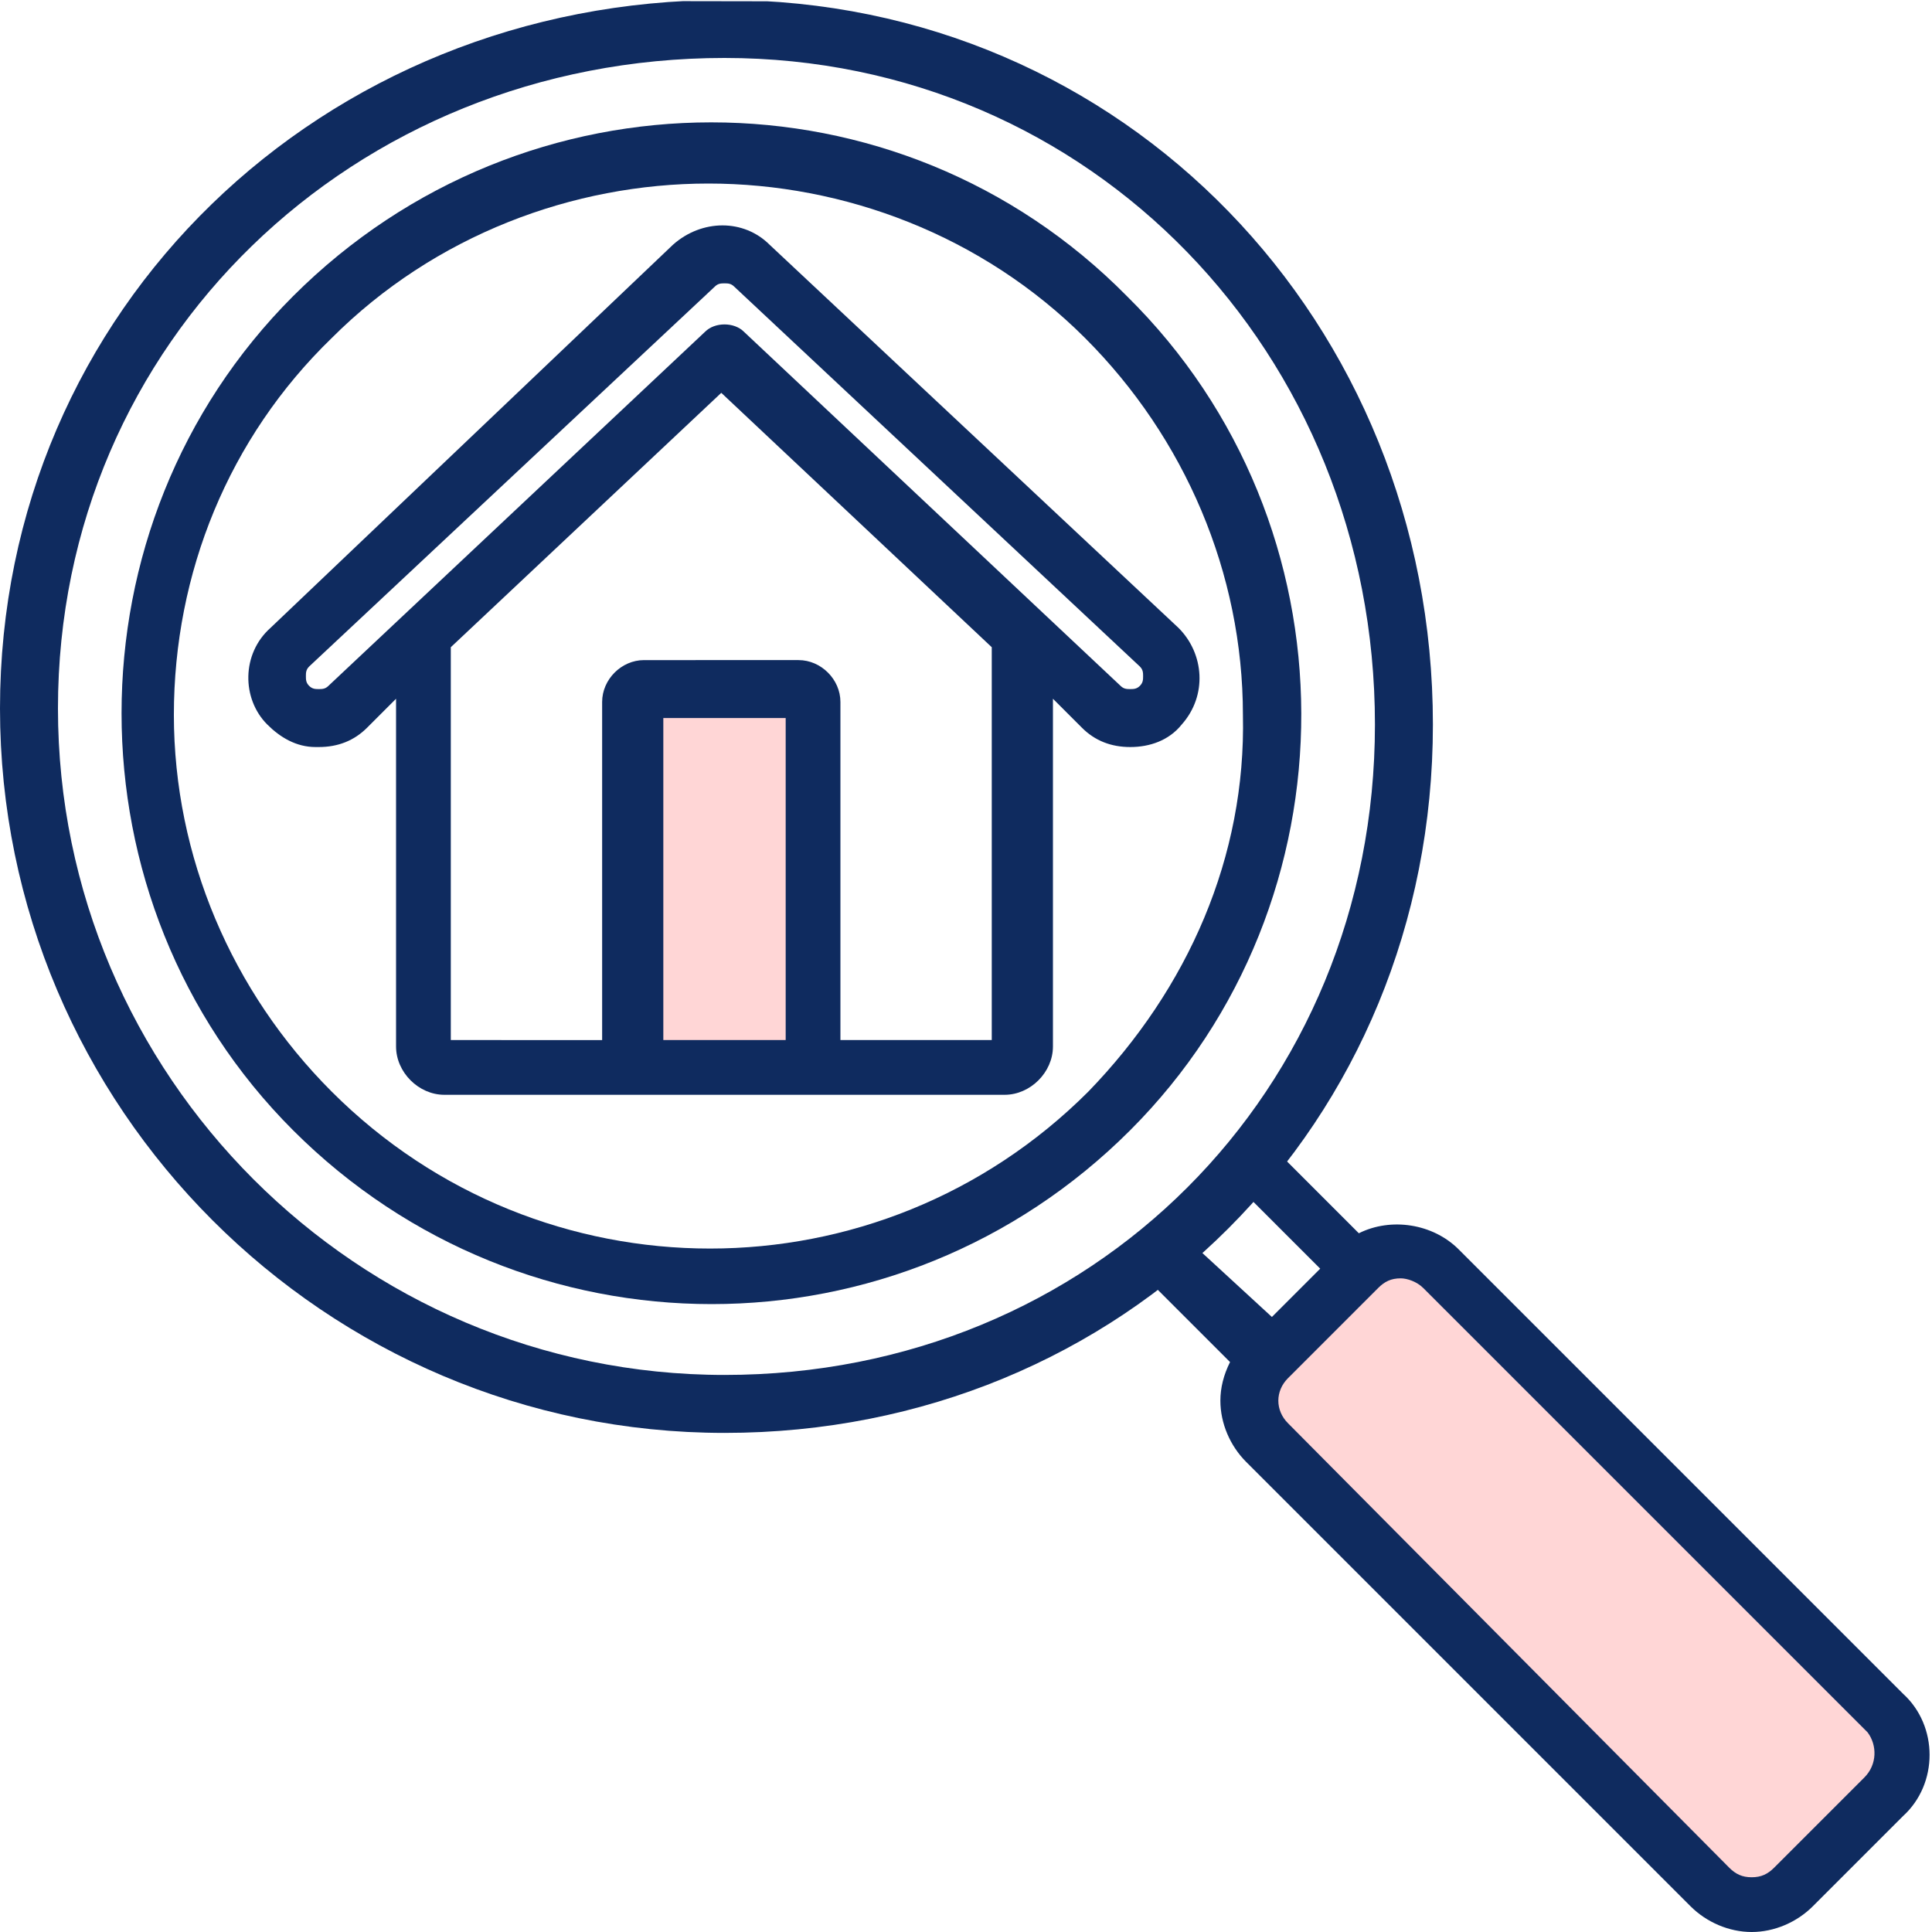
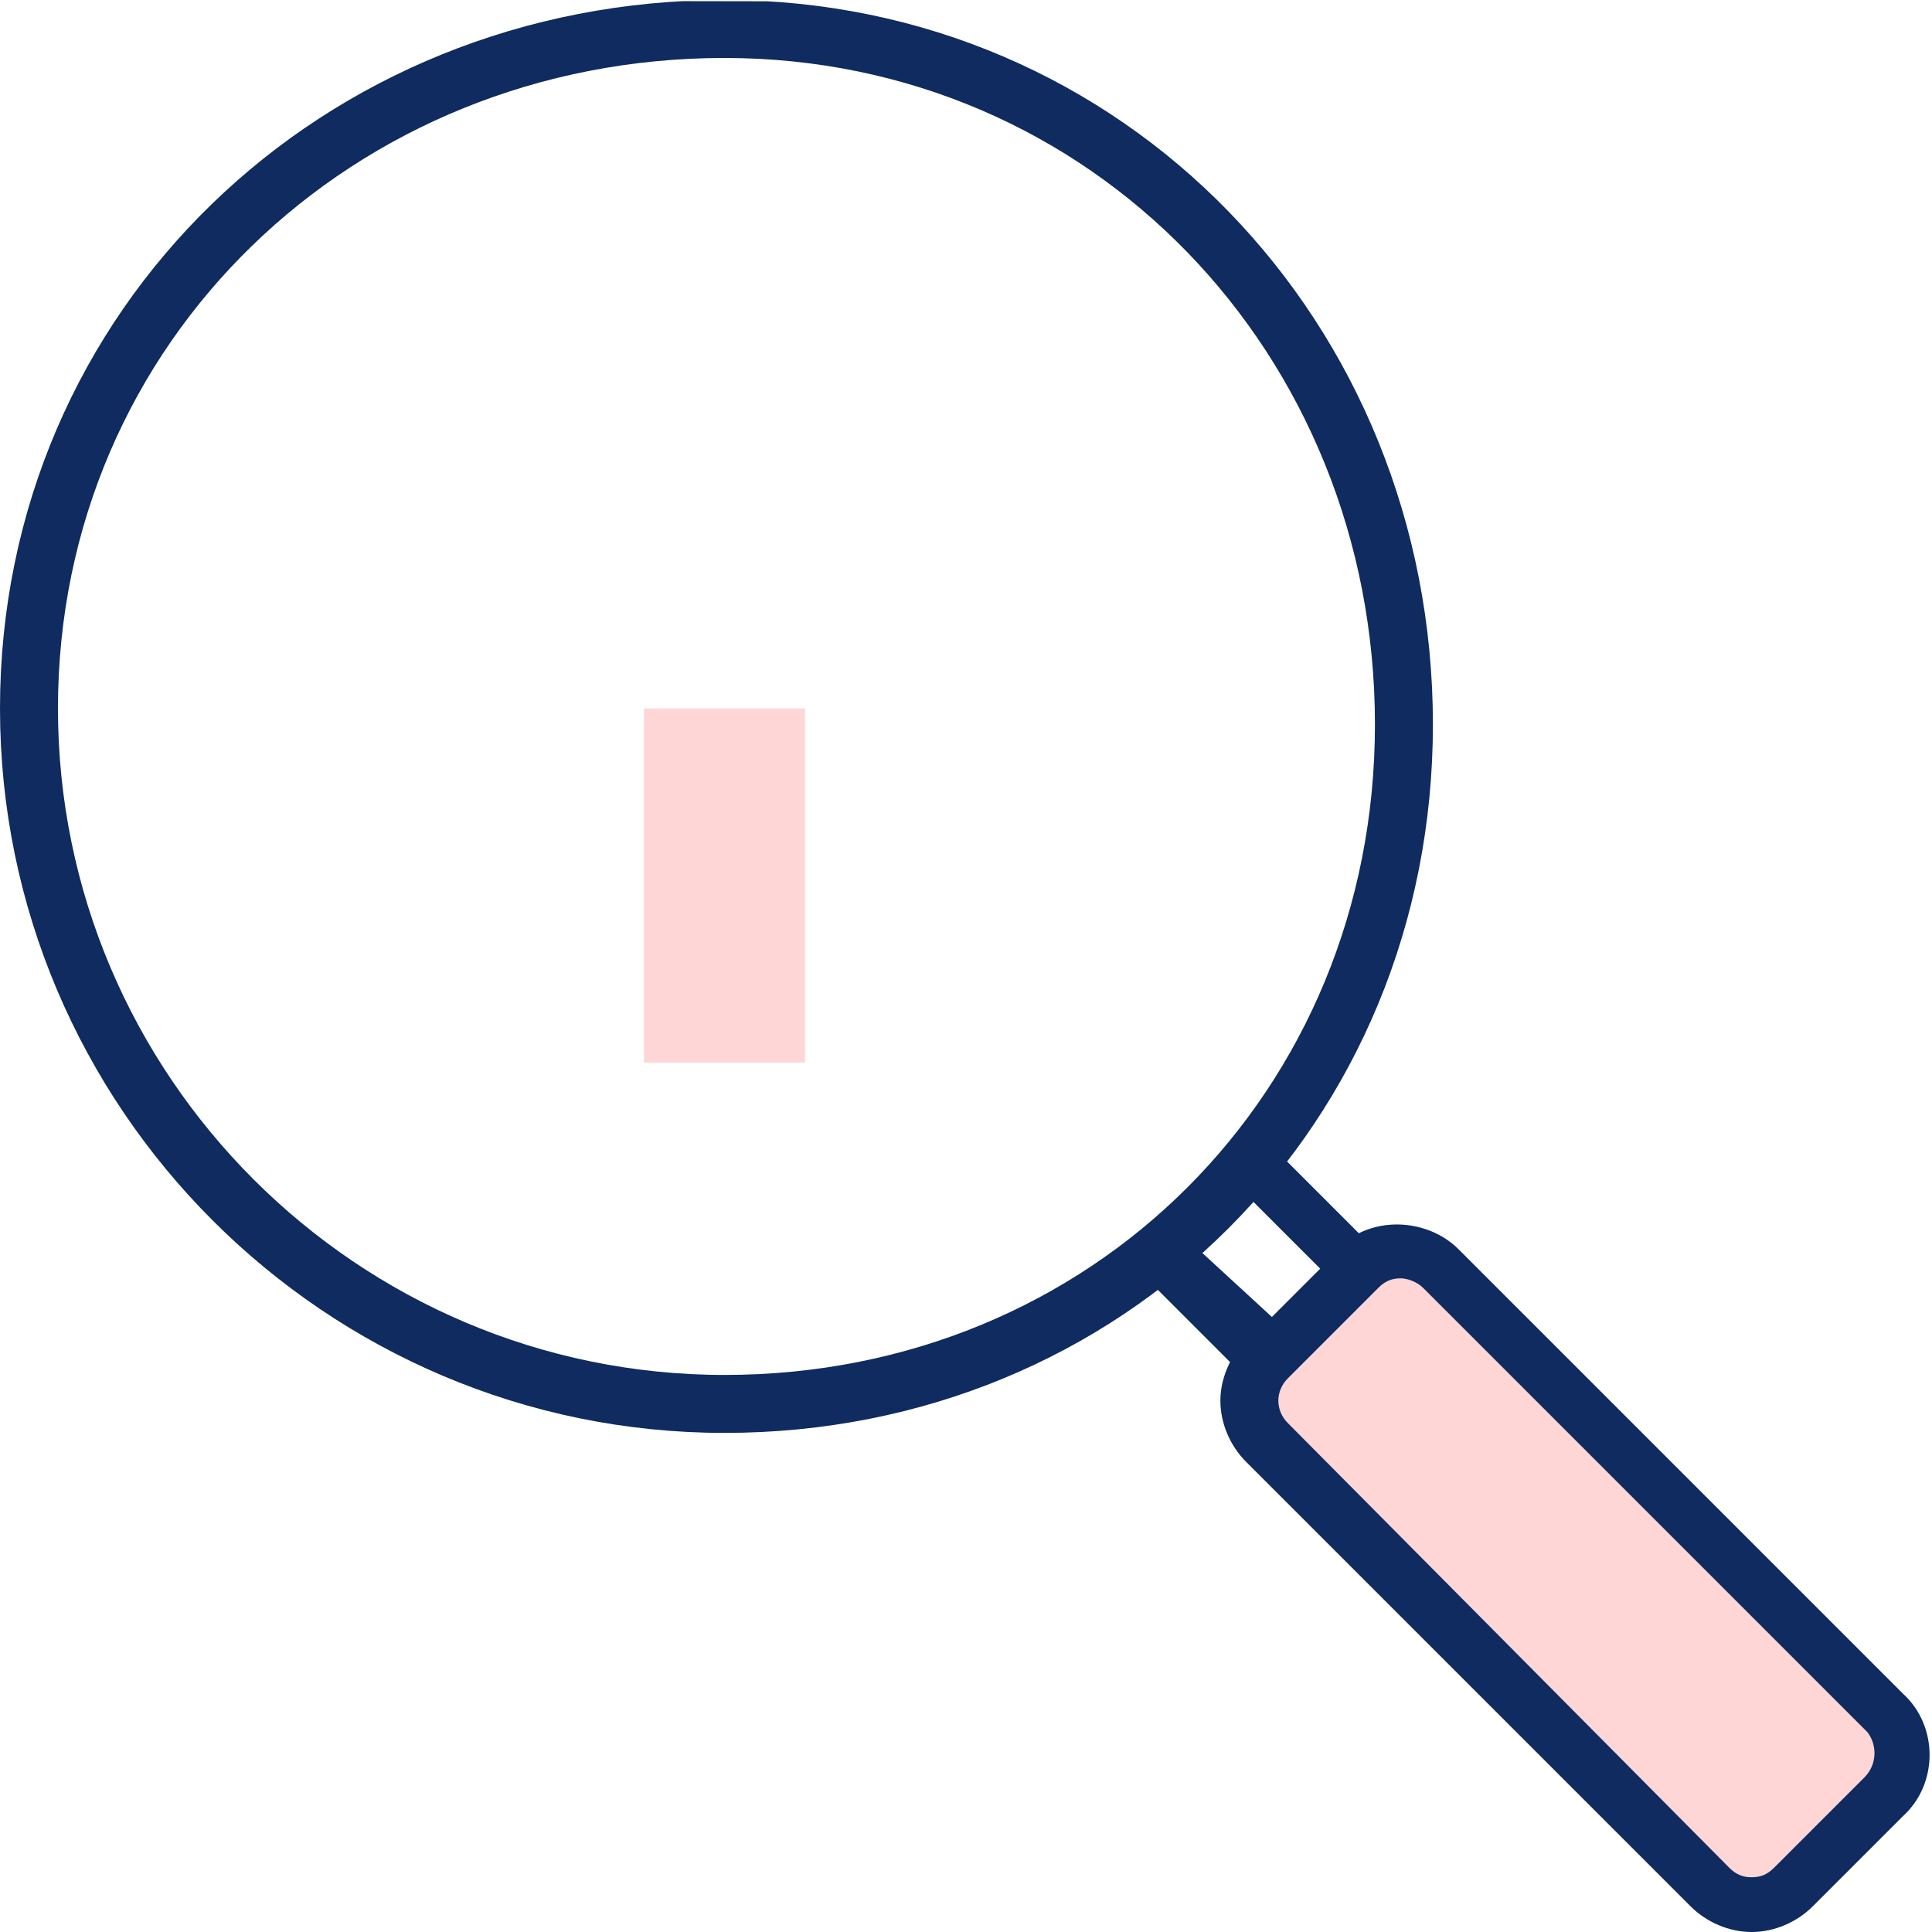
<svg xmlns="http://www.w3.org/2000/svg" xmlns:xlink="http://www.w3.org/1999/xlink" id="Layer_1" x="0px" y="0px" viewBox="0 0 60 60" style="enable-background:new 0 0 60 60;" xml:space="preserve">
  <g>
    <g>
      <defs>
        <polygon id="SVGID_1_" points="0,0 59.6,0.1 60,60 0,60    " />
      </defs>
      <clipPath id="SVGID_2_">
        <use xlink:href="#SVGID_1_" style="overflow:visible;" />
      </clipPath>
      <g style="clip-path:url(#SVGID_2_);">
        <path style="fill:#FFD6D6;" d="M43.5,39l-5,4.5l16,15.5l4.5-4.5L43.5,39z" />
-         <path style="fill:#0F2B5F;" d="M35,9.2C27.9,2,16.3,2,9.1,9.2C2,16.3,2,28,9.1,35.1c3.6,3.6,8.3,5.4,13,5.4s9.4-1.8,13-5.4     C42.2,28,42.2,16.3,35,9.2z M33.8,33.9c-6.5,6.5-17,6.5-23.5,0c-3.1-3.1-4.9-7.3-4.9-11.7s1.7-8.6,4.9-11.7     c3.2-3.2,7.5-4.8,11.7-4.8s8.5,1.6,11.7,4.8c3.1,3.1,4.9,7.3,4.9,11.7C38.7,26.6,36.9,30.7,33.8,33.9z" />
        <path style="fill:#0F2B5F;" d="M59.1,52.6L45.3,38.8c-0.8-0.8-2.1-1-3.1-0.5l-2.6-2.6c2.4-3-2.6,1.8-2.6,1.8s-5.4,5.3-1.4,2.2     l2.6,2.6c-0.2,0.4-0.3,0.8-0.3,1.2c0,0.7,0.3,1.4,0.8,1.9l13.8,13.8c0.5,0.5,1.2,0.8,1.9,0.8s1.4-0.3,1.9-0.8l2.8-2.8     C60.2,55.4,60.2,53.6,59.1,52.6z M37,38.6c0.1-0.1,0.3-0.2,0.4-0.4c0,0,0,0,0.1-0.1s0.2-0.2,0.3-0.3s0.2-0.3,0.4-0.4l0,0     c0.1-0.1,0.2-0.3,0.4-0.4l2.4,2.4l-1.5,1.5L37,38.6z M57.9,55.2L55.1,58c-0.2,0.2-0.4,0.3-0.7,0.3s-0.5-0.1-0.7-0.3L40,44.2     c-0.4-0.4-0.4-1,0-1.4l0,0l2.8-2.8c0.2-0.2,0.4-0.3,0.7-0.3c0.2,0,0.5,0.1,0.7,0.3L58,53.8C58.3,54.2,58.3,54.8,57.9,55.2z" />
        <path style="fill:#FFD6D6;" d="M20,33V22h5v11H20z" />
-         <path style="fill:#0F2B5F;" d="M36.6,19.5L23.9,7.6c-0.8-0.8-2.1-0.8-3,0L8.4,19.5c-0.9,0.8-0.9,2.2-0.1,3     c0.4,0.4,0.9,0.7,1.5,0.7c0,0,0,0,0.1,0c0.6,0,1.1-0.2,1.5-0.6l0.9-0.9v10.8c0,0.8,0.7,1.5,1.5,1.5h17.4c0.8,0,1.5-0.7,1.5-1.5     V21.7l0.9,0.9c0.4,0.4,0.9,0.6,1.5,0.6s1.2-0.2,1.6-0.7C37.5,21.6,37.4,20.3,36.6,19.5z M24.4,32.3h-3.8v-10h3.8V32.3z      M30.9,32.3h-4.8V21.8c0-0.7-0.6-1.3-1.3-1.3H20c-0.7,0-1.3,0.6-1.3,1.3v10.5H14V20.1l8.4-7.9l8.4,7.9v12.2H30.9z M35.4,21.3     c-0.1,0.1-0.2,0.1-0.3,0.1s-0.2,0-0.3-0.1l-11.7-11c-0.3-0.3-0.9-0.3-1.2,0l-11.7,11c-0.1,0.1-0.2,0.1-0.3,0.1s-0.2,0-0.3-0.1     S9.5,21.1,9.5,21c0-0.1,0-0.2,0.1-0.3L22.2,8.9c0.1-0.1,0.2-0.1,0.3-0.1c0.1,0,0.2,0,0.3,0.1l12.6,11.8c0.1,0.1,0.1,0.2,0.1,0.3     C35.5,21.1,35.5,21.2,35.4,21.3z" />
        <path style="fill:none;stroke:#0F2B5F;stroke-width:1.8;" d="M43.6,22.5c0,11.9-9.2,21.1-21.1,21.1S0.9,33.9,0.9,22     S10.5,0.9,22.5,0.9C34.4,0.9,43.6,10.5,43.6,22.5z" />
      </g>
    </g>
  </g>
</svg>